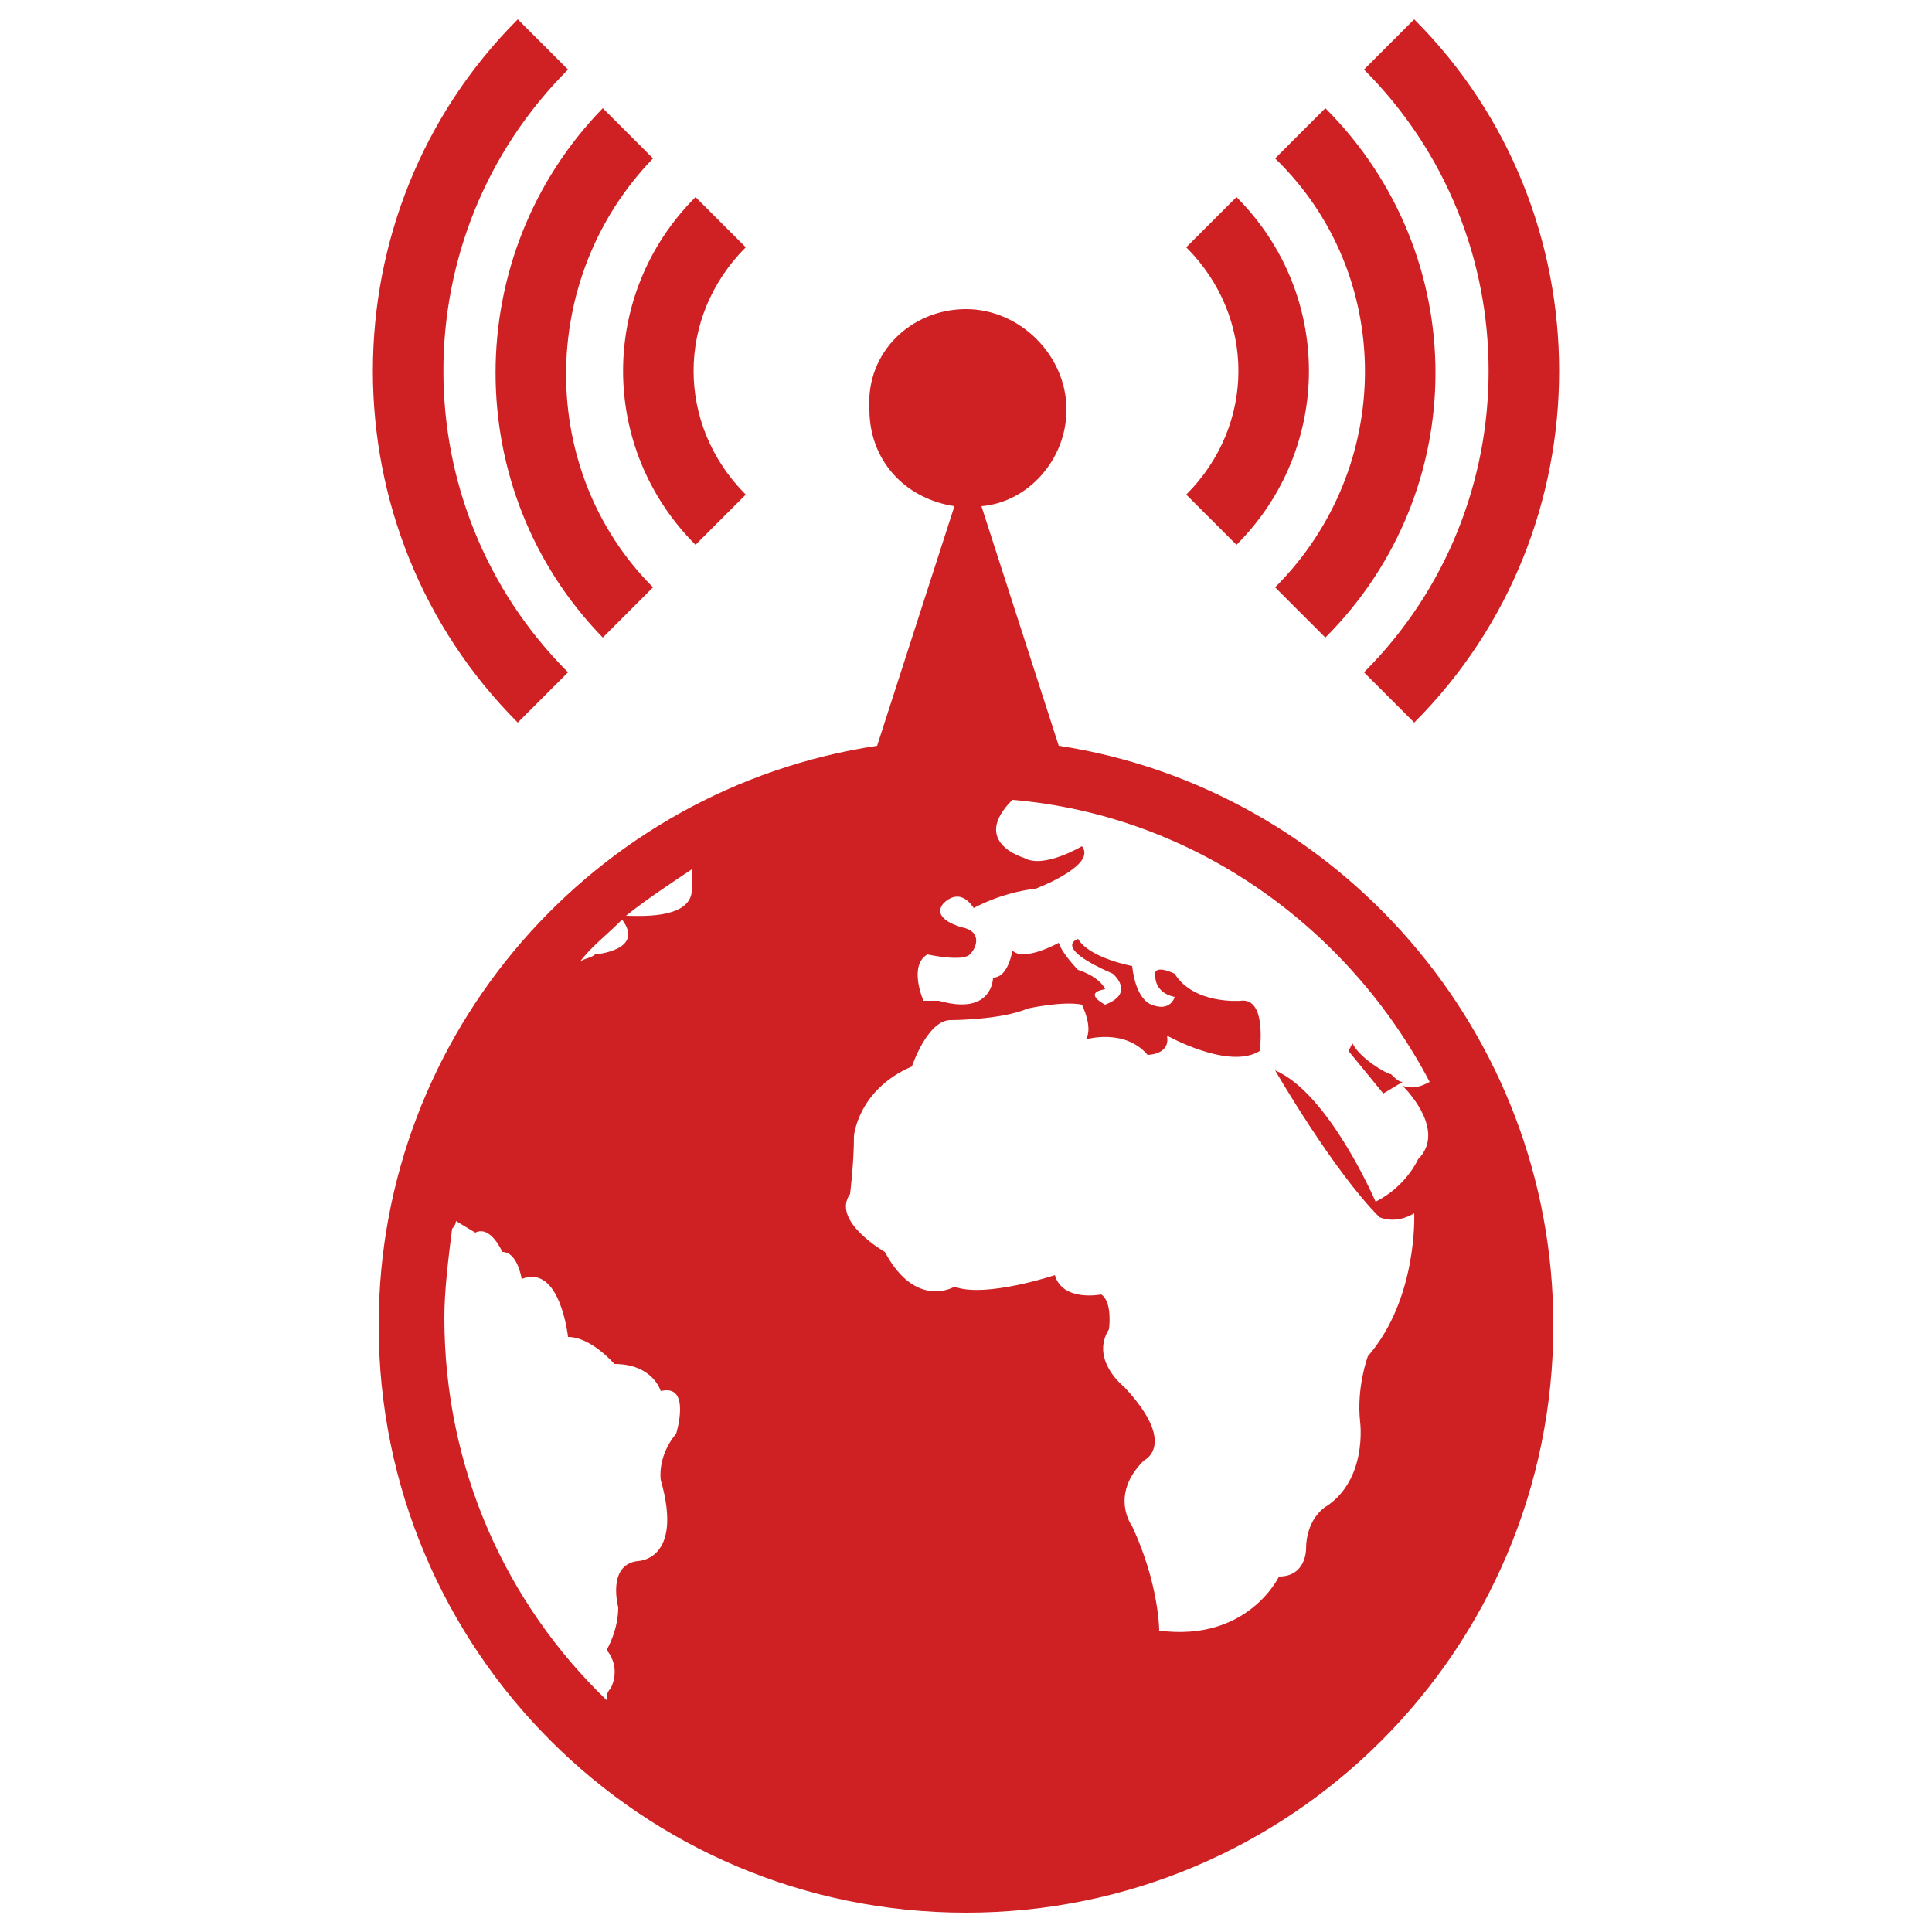
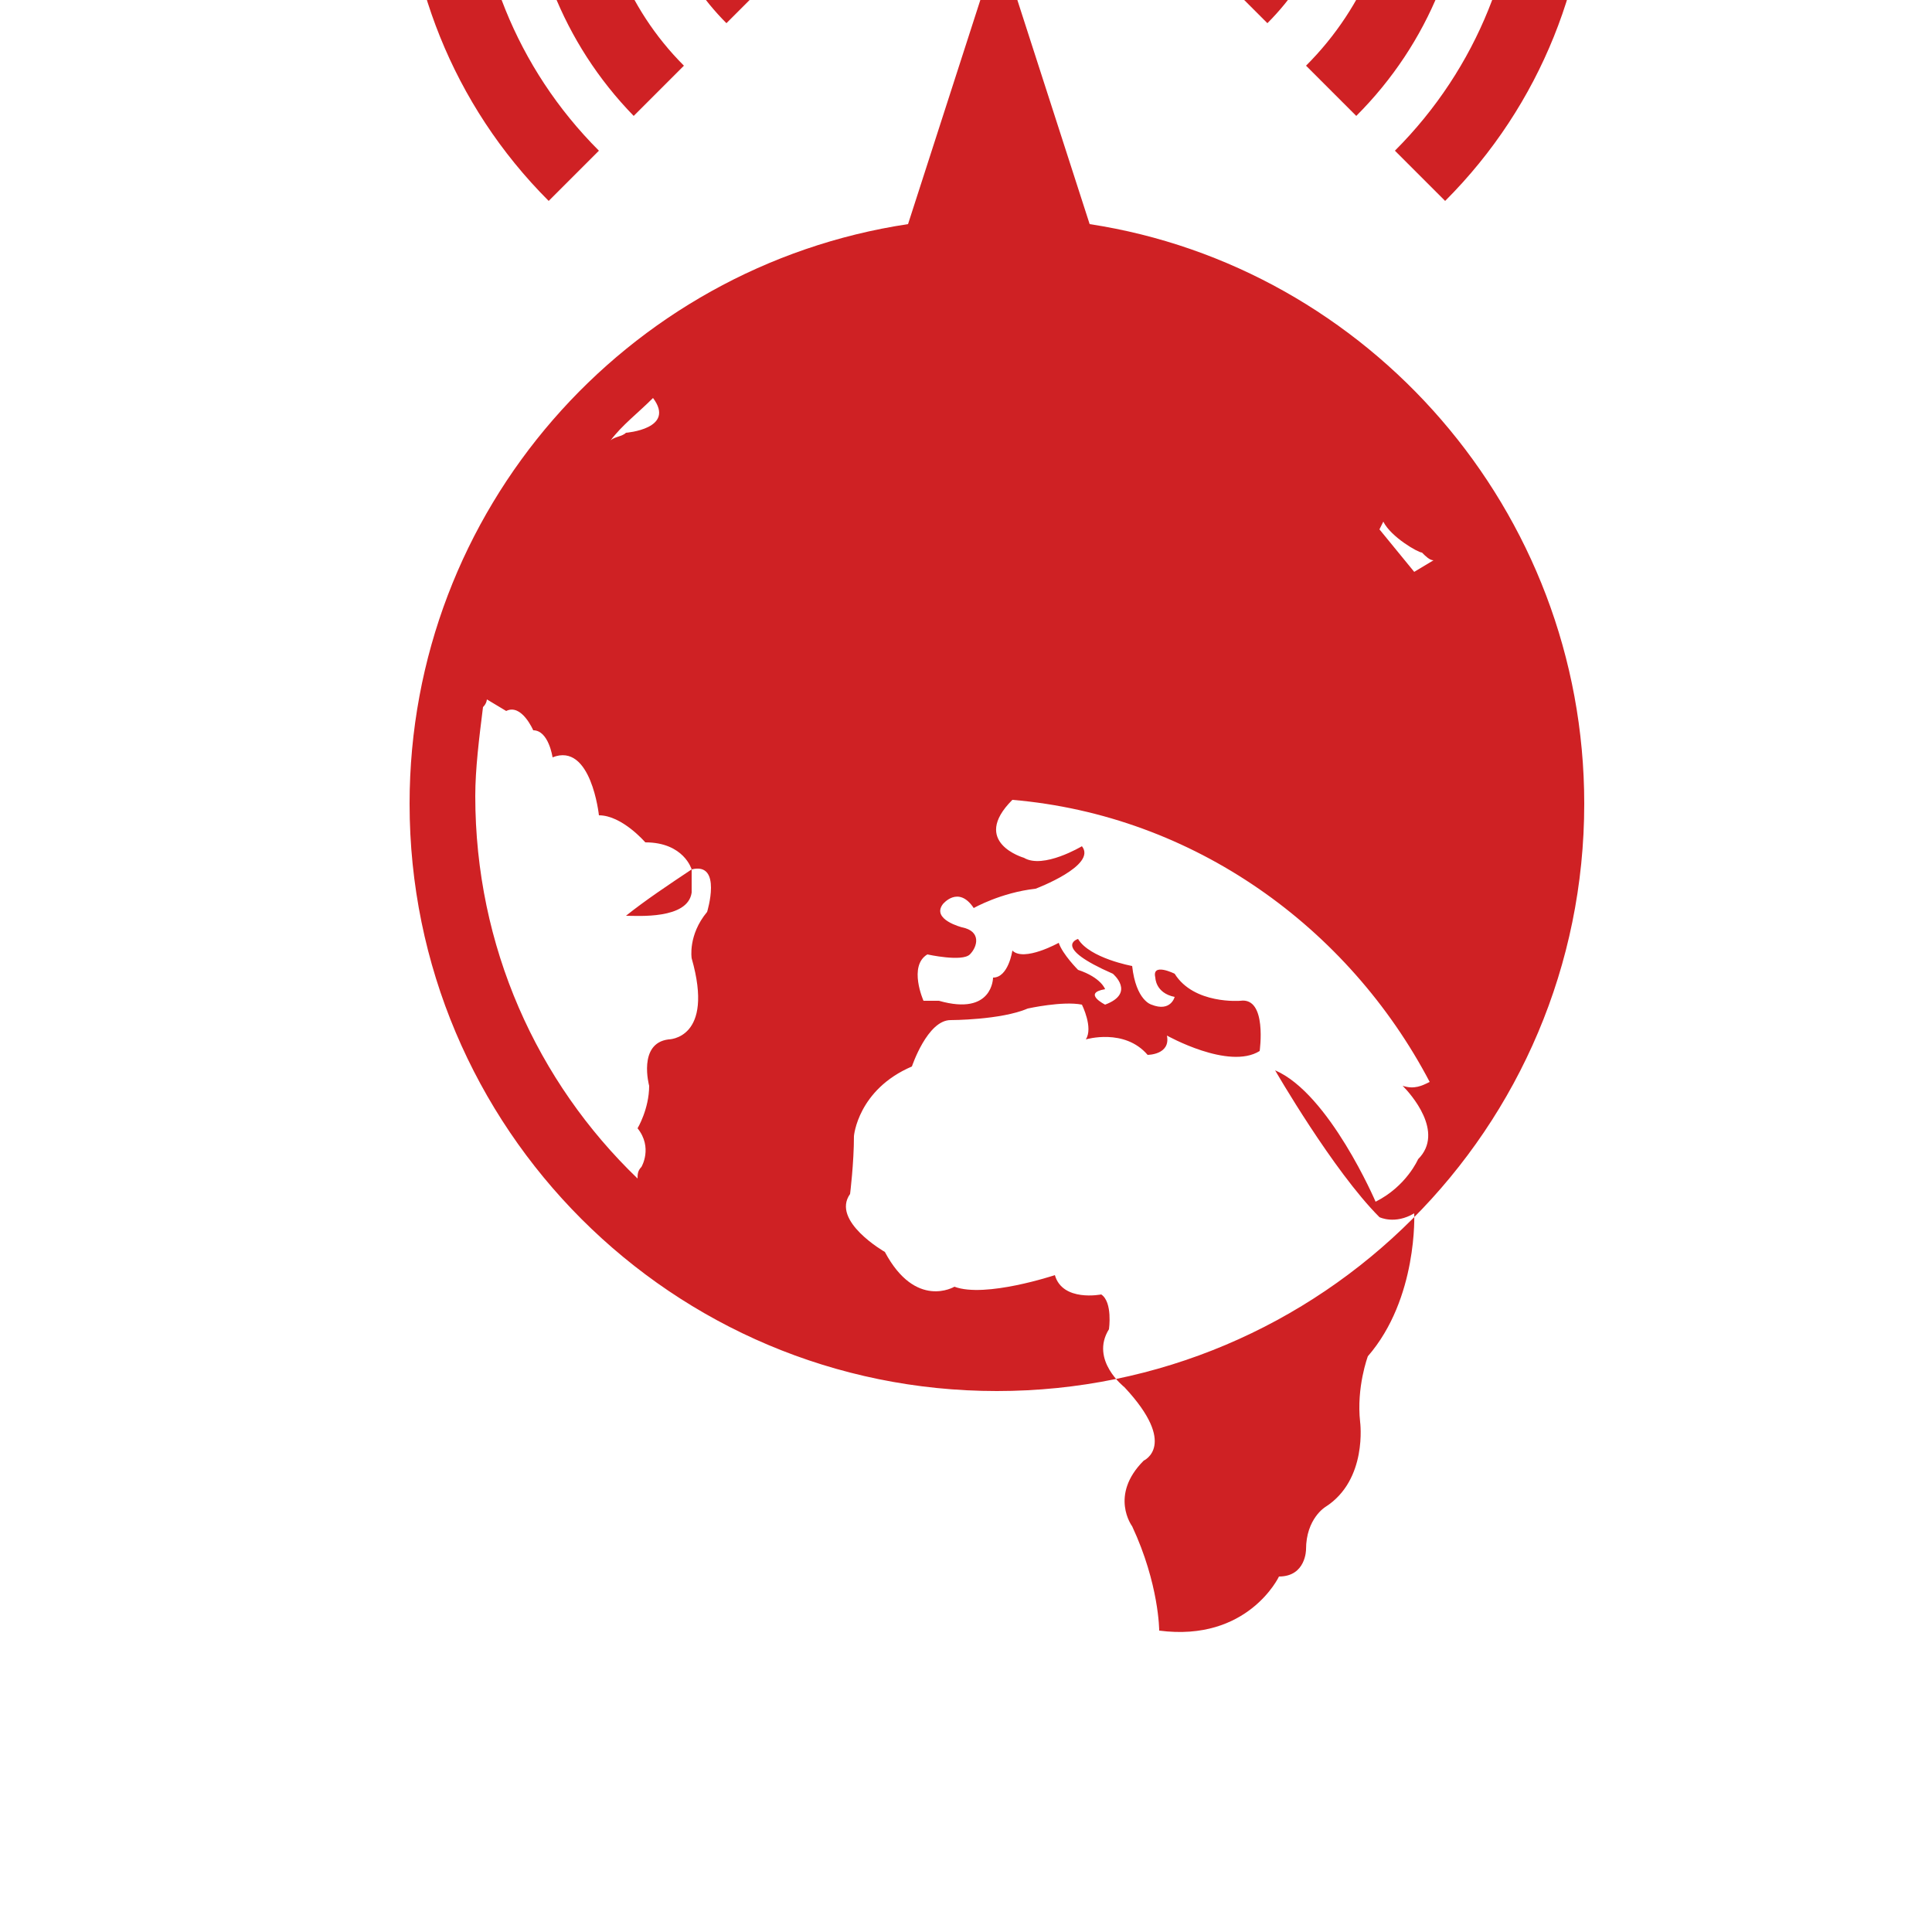
<svg xmlns="http://www.w3.org/2000/svg" enable-background="new 0 0 50 50" viewBox="0 0 50 50">
-   <path d="m36.3 28.1c.3.1.5 0 .7-.1-2.1-4-6.1-6.9-10.8-7.3-1.1 1.1.3 1.5.3 1.5.5.3 1.5-.3 1.5-.3.4.5-1.2 1.1-1.2 1.1-.9.1-1.6.5-1.6.5-.4-.6-.8-.1-.8-.1-.3.4.5.6.5.6.5.1.4.5.2.7s-1.1 0-1.1 0c-.5.3-.1 1.2-.1 1.2h.4c1.4.4 1.4-.6 1.4-.6.4 0 .5-.7.5-.7.3.3 1.2-.2 1.2-.2.1.3.5.7.5.7.6.2.7.5.7.5-.6.1 0 .4 0 .4.8-.3.2-.8.2-.8-1.6-.7-.9-.9-.9-.9.3.5 1.4.7 1.4.7.1.9.5 1 .5 1 .5.2.6-.2.6-.2-.5-.1-.5-.5-.5-.5-.1-.4.5-.1.5-.1.5.8 1.7.7 1.7.7.7-.1.5 1.3.5 1.3-.8.5-2.4-.4-2.4-.4.1.5-.5.5-.5.5-.6-.7-1.6-.4-1.6-.4.2-.3-.1-.9-.1-.9-.5-.1-1.4.1-1.4.1-.7.3-2 .3-2 .3-.6 0-1 1.2-1 1.2-1.4.6-1.5 1.8-1.5 1.8 0 .7-.1 1.5-.1 1.5-.5.7.9 1.5.9 1.5.8 1.5 1.8.9 1.8.9.8.3 2.6-.3 2.6-.3.2.7 1.2.5 1.2.5.3.2.2.9.2.9-.5.8.4 1.5.4 1.5 1.4 1.5.5 1.9.5 1.9-.9.9-.3 1.7-.3 1.7.7 1.5.7 2.7.7 2.7 2.3.3 3.1-1.4 3.1-1.4.7 0 .7-.7.7-.7 0-.8.5-1.1.5-1.1 1.1-.7.9-2.2.9-2.2-.1-.9.2-1.7.2-1.7 1.3-1.5 1.2-3.7 1.2-3.7-.5.3-.9.1-.9.1-1.2-1.2-2.7-3.8-2.7-3.8 1.4.6 2.6 3.4 2.6 3.4.8-.4 1.1-1.1 1.1-1.1.7-.7-.2-1.7-.4-1.9zm-18.4-5.6c-.6.4-1.2.8-1.7 1.2.3 0 1.6.1 1.7-.6zm-.8 13.5s-.2-.7-1.2-.7c0 0-.6-.7-1.2-.7 0 0-.2-1.9-1.2-1.5 0 0-.1-.7-.5-.7 0 0-.3-.7-.7-.5l-.5-.3s0 .1-.1.2c-.1.8-.2 1.6-.2 2.3 0 3.9 1.6 7.4 4.2 9.9 0-.1 0-.2.1-.3 0 0 .3-.5-.1-1 0 0 .3-.5.3-1.1 0 0-.3-1.1.5-1.2 0 0 1.2 0 .6-2.1 0 0-.1-.6.4-1.2 0 0 .4-1.3-.4-1.1zm-2.1-11.1c.1-.1.3-.1.4-.2 0 0 1.3-.1.7-.9-.4.4-.8.7-1.1 1.1zm25.2 9.4c0 8.4-6.8 15.2-15.2 15.2s-15.2-6.8-15.2-15.2c0-7.6 5.6-13.9 12.9-15l2-6.2c-1.3-.2-2.2-1.2-2.2-2.5-.1-1.5 1.1-2.6 2.5-2.6s2.6 1.2 2.6 2.6c0 1.3-1 2.4-2.2 2.5l2 6.2c7.2 1.1 12.8 7.4 12.8 15zm-5.2-7.3-.1.2.9 1.1.5-.3c-.1 0-.2-.1-.3-.2-.1 0-.8-.4-1-.8zm-17-12.9 1.3-1.3c-1.8-1.8-1.8-4.6 0-6.4l-1.3-1.3c-2.5 2.5-2.5 6.5 0 9zm-2.4 2.4 1.3-1.3c-3-3-3-8 0-11.1l-1.3-1.3c-3.7 3.8-3.7 9.9 0 13.7zm-.9.9c-4.3-4.3-4.3-11.3 0-15.6l-1.3-1.3c-5 5-5 13.2 0 18.2zm17.3-3.3c2.5-2.5 2.5-6.5 0-9l-1.3 1.3c1.8 1.8 1.8 4.6 0 6.4zm1 1.1 1.3 1.3c3.8-3.8 3.8-9.9 0-13.7l-1.3 1.3c3.1 3 3.1 8 0 11.1zm2.3-13.4 1.3-1.3c5 5 5 13.2 0 18.2l-1.3-1.3c4.3-4.3 4.3-11.3 0-15.6z" fill="#cf2124" />
+   <path d="m36.3 28.1c.3.1.5 0 .7-.1-2.1-4-6.1-6.9-10.8-7.3-1.1 1.1.3 1.5.3 1.5.5.3 1.5-.3 1.5-.3.4.5-1.2 1.1-1.2 1.1-.9.1-1.6.5-1.6.5-.4-.6-.8-.1-.8-.1-.3.4.5.6.5.6.5.1.4.5.2.7s-1.1 0-1.1 0c-.5.3-.1 1.2-.1 1.2h.4c1.4.4 1.4-.6 1.4-.6.4 0 .5-.7.5-.7.3.3 1.2-.2 1.2-.2.1.3.5.7.5.7.6.2.7.5.7.5-.6.1 0 .4 0 .4.8-.3.2-.8.2-.8-1.6-.7-.9-.9-.9-.9.3.5 1.4.7 1.4.7.1.9.5 1 .5 1 .5.2.6-.2.6-.2-.5-.1-.5-.5-.5-.5-.1-.4.5-.1.5-.1.5.8 1.7.7 1.7.7.7-.1.5 1.3.5 1.3-.8.5-2.4-.4-2.4-.4.1.5-.5.5-.5.5-.6-.7-1.6-.4-1.6-.4.2-.3-.1-.9-.1-.9-.5-.1-1.4.1-1.4.1-.7.3-2 .3-2 .3-.6 0-1 1.2-1 1.2-1.4.6-1.5 1.8-1.5 1.8 0 .7-.1 1.5-.1 1.5-.5.7.9 1.5.9 1.5.8 1.5 1.8.9 1.8.9.8.3 2.6-.3 2.6-.3.2.7 1.2.5 1.2.5.3.2.2.9.2.9-.5.8.4 1.5.4 1.5 1.4 1.5.5 1.9.5 1.9-.9.9-.3 1.7-.3 1.7.7 1.5.7 2.7.7 2.7 2.3.3 3.1-1.4 3.1-1.4.7 0 .7-.7.7-.7 0-.8.5-1.1.5-1.1 1.1-.7.9-2.2.9-2.2-.1-.9.2-1.7.2-1.7 1.3-1.5 1.2-3.7 1.2-3.7-.5.3-.9.1-.9.1-1.2-1.2-2.7-3.8-2.7-3.8 1.4.6 2.6 3.4 2.6 3.4.8-.4 1.1-1.1 1.1-1.1.7-.7-.2-1.7-.4-1.9zm-18.4-5.6c-.6.4-1.2.8-1.7 1.2.3 0 1.6.1 1.7-.6zs-.2-.7-1.2-.7c0 0-.6-.7-1.2-.7 0 0-.2-1.9-1.2-1.5 0 0-.1-.7-.5-.7 0 0-.3-.7-.7-.5l-.5-.3s0 .1-.1.2c-.1.8-.2 1.6-.2 2.3 0 3.9 1.6 7.4 4.2 9.9 0-.1 0-.2.1-.3 0 0 .3-.5-.1-1 0 0 .3-.5.3-1.1 0 0-.3-1.1.5-1.2 0 0 1.2 0 .6-2.1 0 0-.1-.6.4-1.2 0 0 .4-1.3-.4-1.1zm-2.1-11.1c.1-.1.3-.1.4-.2 0 0 1.3-.1.7-.9-.4.4-.8.7-1.1 1.1zm25.2 9.4c0 8.4-6.8 15.2-15.2 15.2s-15.2-6.8-15.2-15.2c0-7.6 5.6-13.9 12.9-15l2-6.2c-1.3-.2-2.2-1.2-2.2-2.5-.1-1.5 1.1-2.6 2.5-2.6s2.6 1.2 2.6 2.6c0 1.3-1 2.4-2.2 2.5l2 6.2c7.2 1.1 12.8 7.4 12.8 15zm-5.2-7.3-.1.2.9 1.1.5-.3c-.1 0-.2-.1-.3-.2-.1 0-.8-.4-1-.8zm-17-12.9 1.3-1.3c-1.8-1.8-1.8-4.6 0-6.4l-1.3-1.3c-2.5 2.5-2.5 6.5 0 9zm-2.4 2.4 1.3-1.3c-3-3-3-8 0-11.1l-1.3-1.3c-3.7 3.8-3.7 9.9 0 13.7zm-.9.9c-4.3-4.3-4.3-11.3 0-15.6l-1.3-1.3c-5 5-5 13.2 0 18.2zm17.3-3.3c2.5-2.5 2.5-6.5 0-9l-1.3 1.3c1.8 1.8 1.8 4.6 0 6.4zm1 1.1 1.3 1.3c3.8-3.8 3.8-9.9 0-13.7l-1.3 1.3c3.1 3 3.1 8 0 11.1zm2.3-13.4 1.3-1.3c5 5 5 13.2 0 18.2l-1.3-1.3c4.3-4.3 4.3-11.3 0-15.6z" fill="#cf2124" />
</svg>